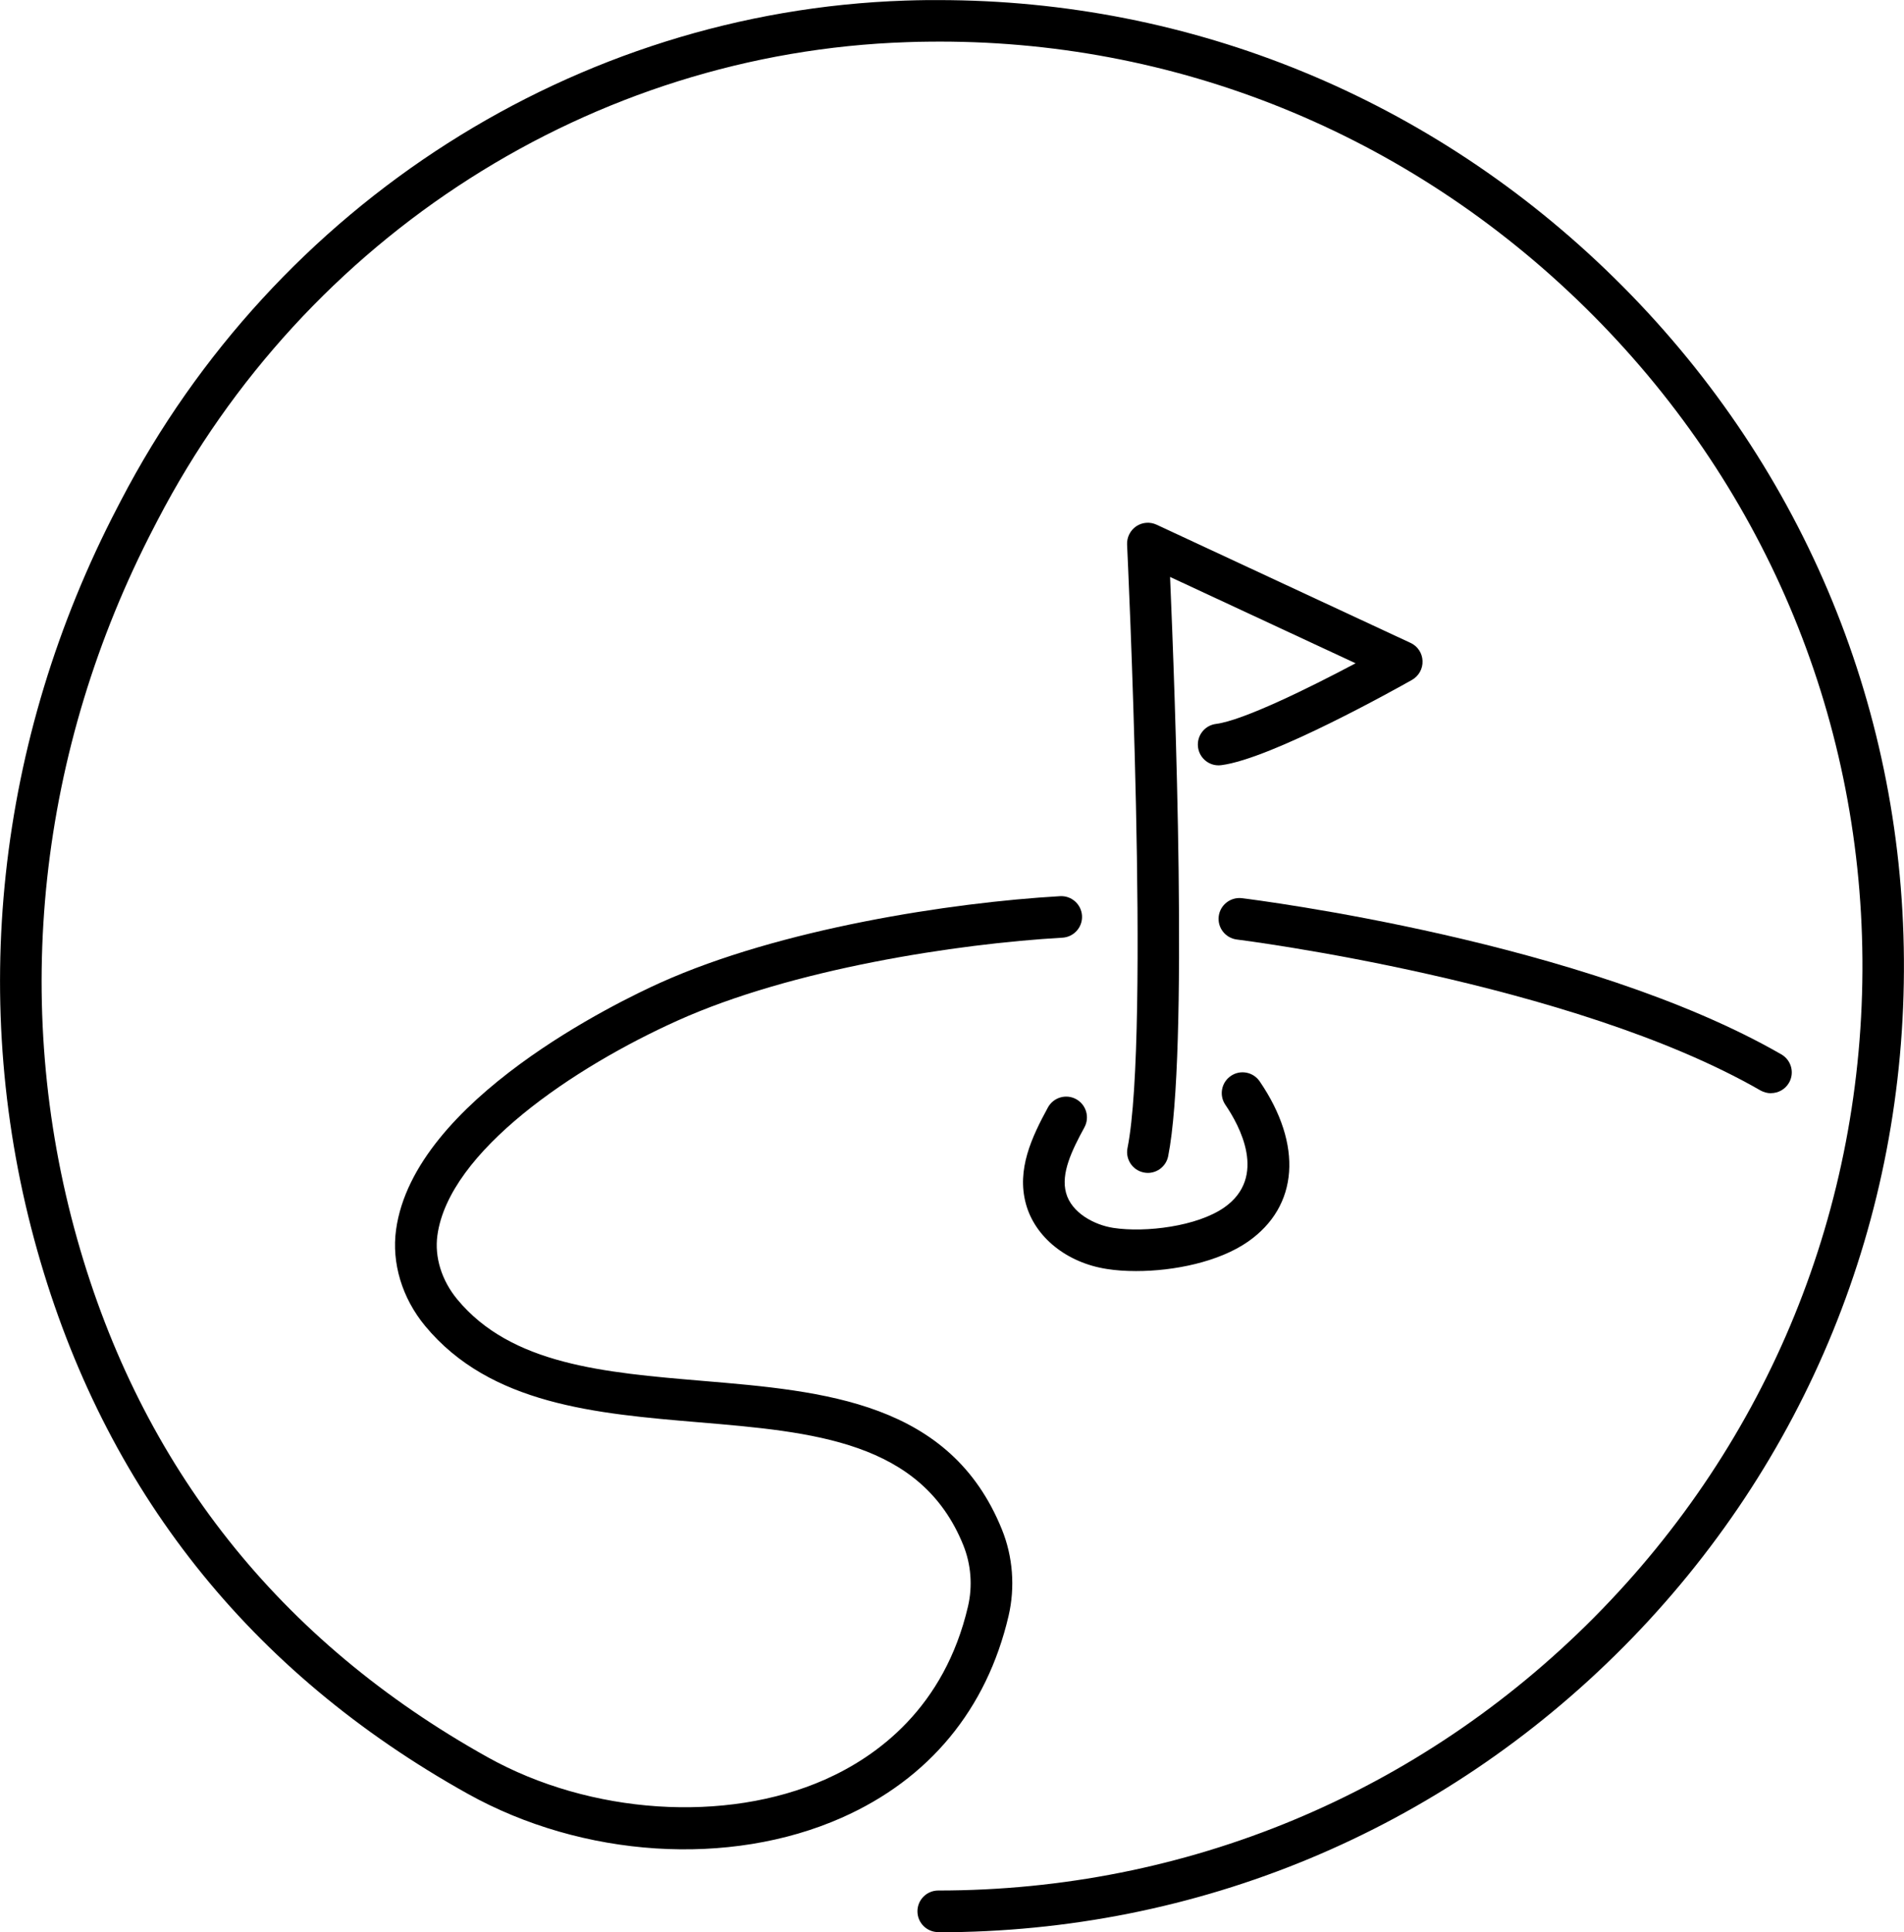
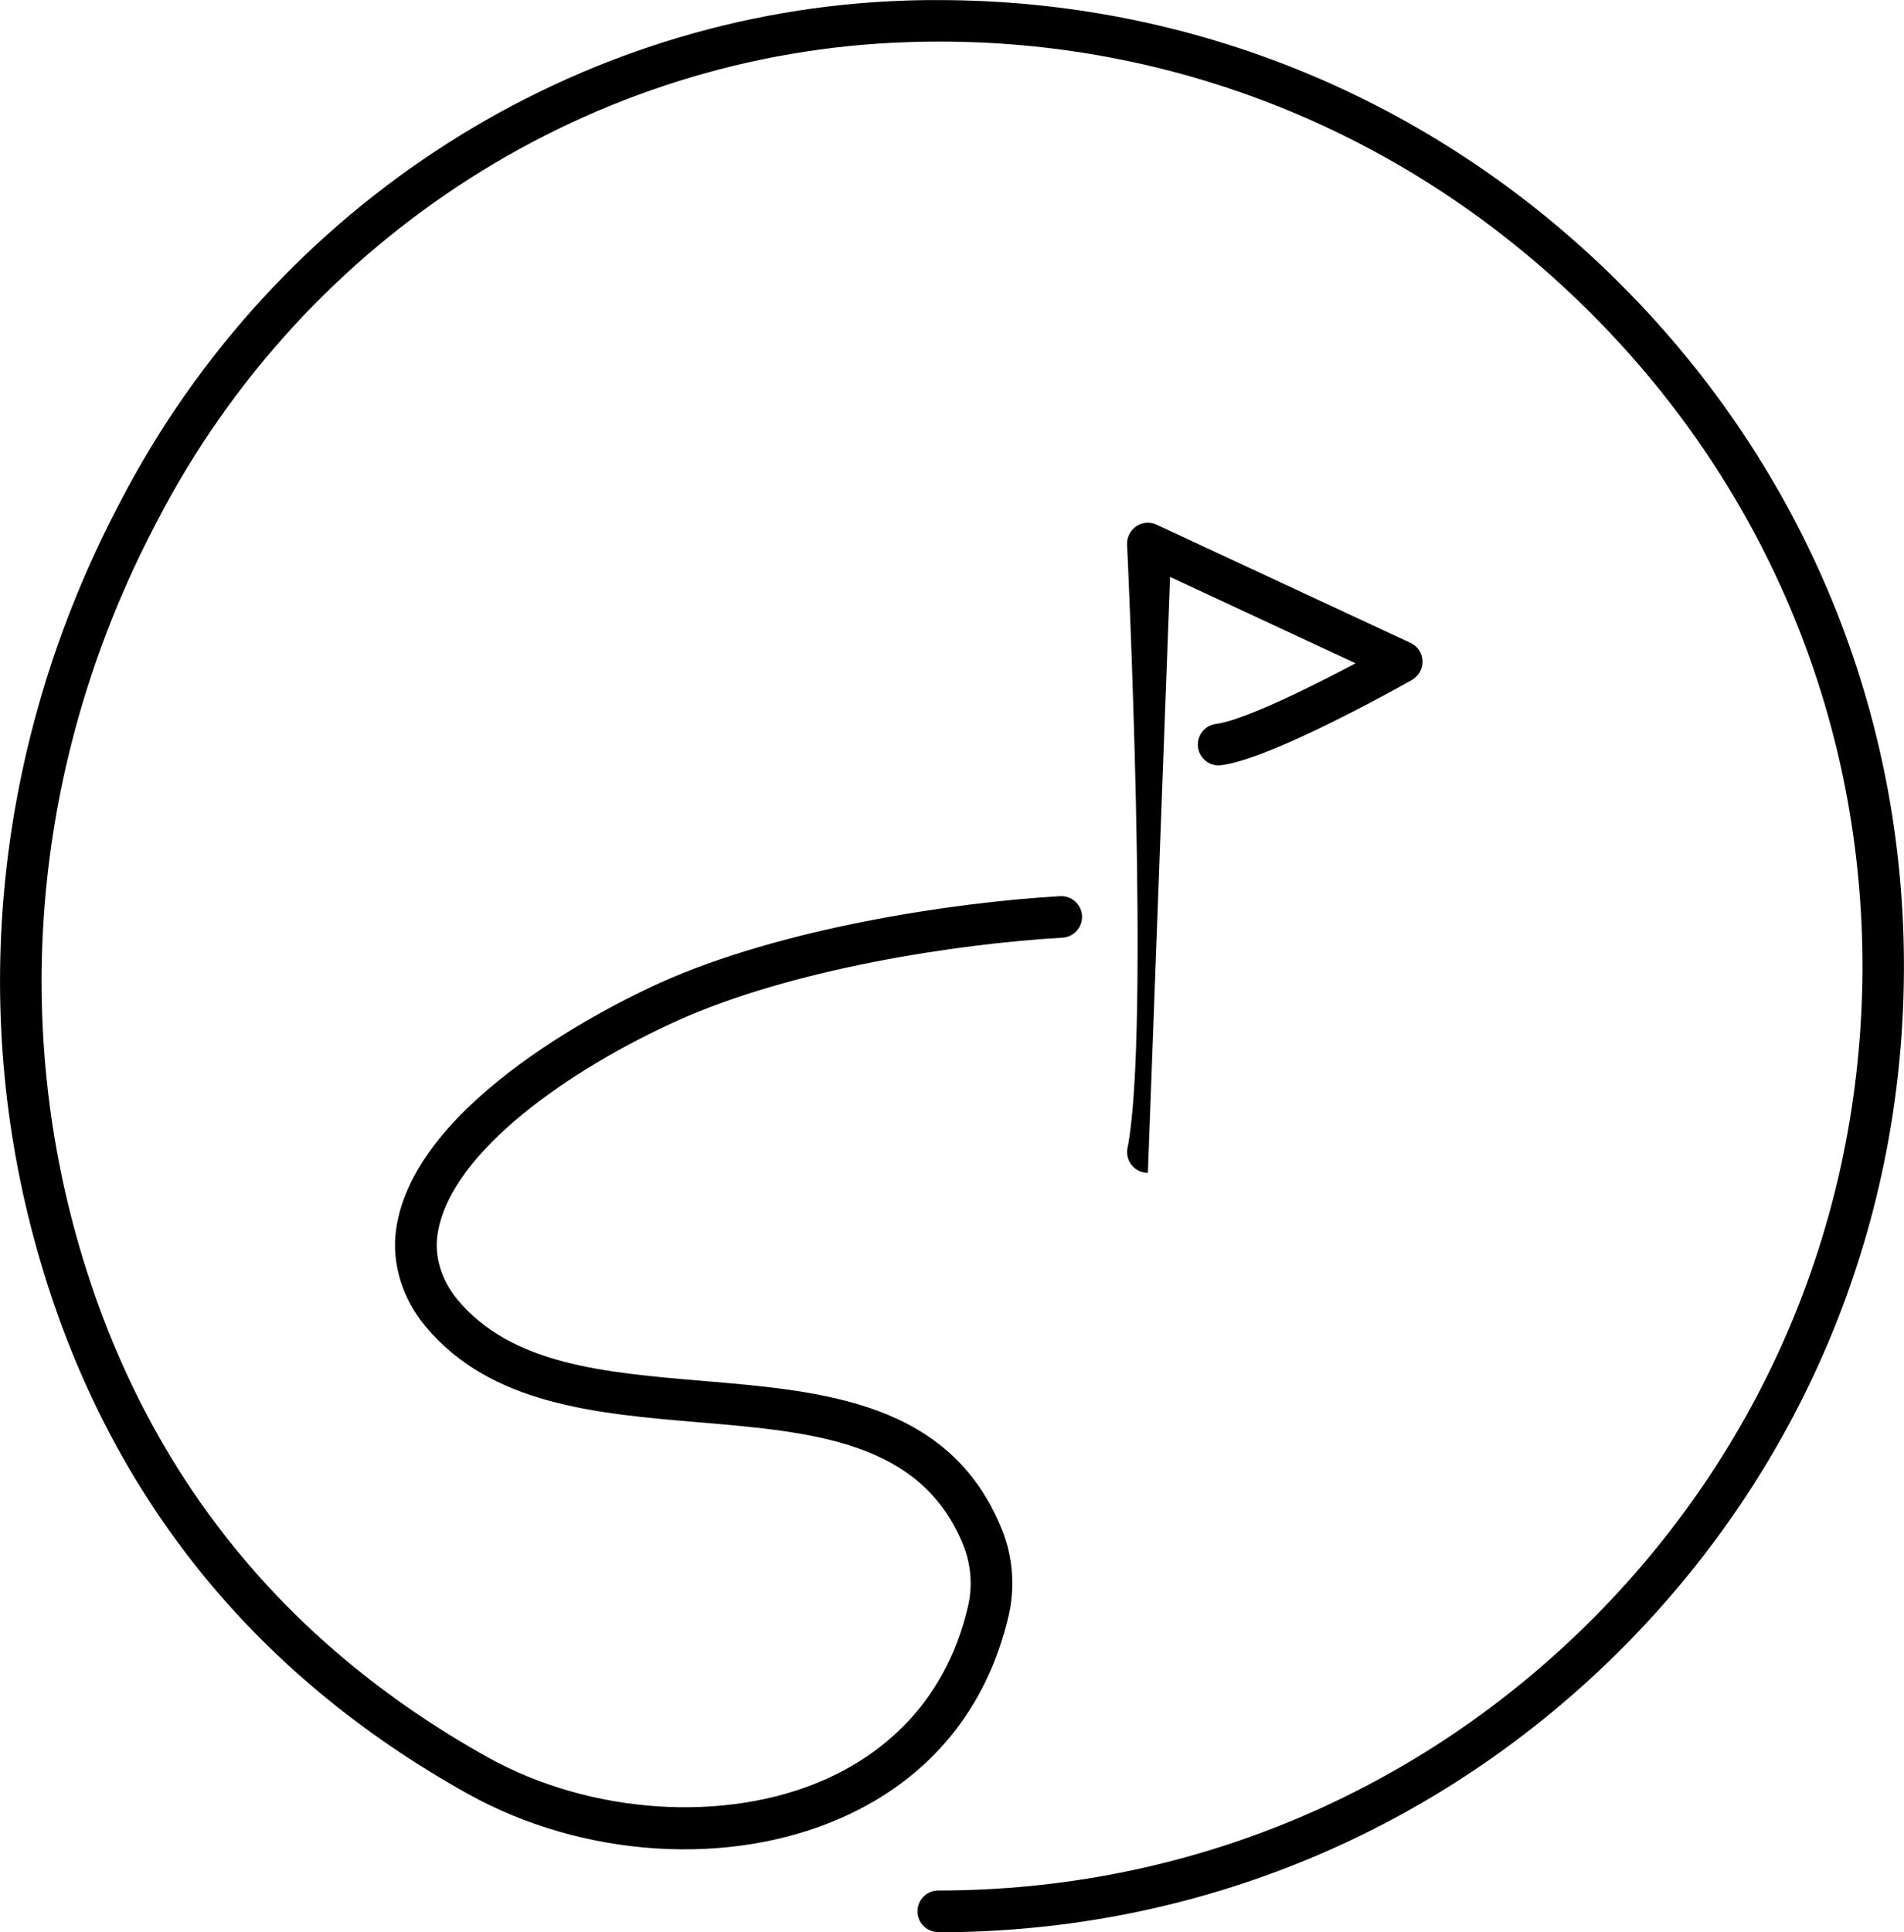
<svg xmlns="http://www.w3.org/2000/svg" viewBox="0 0 228.97 232.28" data-name="Layer 1" id="Layer_1">
  <path d="M112.83,232.28c-1.38,0-2.5-1.12-2.5-2.5s1.12-2.5,2.5-2.5c29.83,0,57.84-11.66,78.87-32.83,21.02-21.17,32.48-49.27,32.27-79.11-.21-29.62-12.05-57.45-33.34-78.37-21.3-20.93-49.38-32.33-79.01-31.96-.86,0-1.72.03-2.58.06-37.78,1.26-72.3,23.28-90.08,57.46l-.4.77C4.57,90.17,1.28,120.6,9.29,148.99c7.72,27.36,24.32,48.31,49.36,62.27,12.33,6.88,28.62,7.96,40.54,2.69,6.29-2.78,14.38-8.65,17.22-20.83.57-2.44.37-5.05-.57-7.37-5.06-12.51-18.05-13.6-31.8-14.76-12.33-1.04-25.08-2.11-32.92-11.59-2.77-3.35-4.04-7.56-3.49-11.56,2.15-15.63,26.87-27.49,31.81-29.71,14.37-6.46,34.86-9.63,48.04-10.39,1.37-.08,2.56.97,2.64,2.35.08,1.38-.98,2.56-2.35,2.64-12.75.73-32.52,3.77-46.27,9.96-12.47,5.6-27.52,15.73-28.9,25.83-.36,2.61.51,5.42,2.39,7.69,6.5,7.86,17.67,8.8,29.49,9.8,14.65,1.23,29.8,2.51,36.01,17.87,1.32,3.26,1.6,6.94.8,10.38-2.62,11.23-9.56,19.62-20.07,24.27-13.48,5.97-31.15,4.83-44.99-2.89-26.24-14.63-43.65-36.6-51.74-65.28C-3.88,120.73-.46,88.99,14.12,60.99l.4-.77C33.14,24.44,69.29,1.39,108.87.07c.9-.03,1.79-.05,2.69-.06.42,0,.84,0,1.26,0,30.53,0,59.35,11.83,81.31,33.41,22.24,21.85,34.61,50.94,34.83,81.9.22,31.19-11.76,60.55-33.72,82.67-21.97,22.12-51.24,34.31-82.41,34.31Z" />
  <g>
-     <path d="M136.62,152.81c-1.26,0-2.44-.08-3.5-.25-4.83-.74-8.66-3.82-9.75-7.84-1.12-4.13.69-7.98,2.65-11.58.66-1.21,2.18-1.66,3.39-1,1.21.66,1.66,2.18,1,3.39-1.53,2.81-2.85,5.54-2.21,7.88.65,2.4,3.4,3.86,5.69,4.21,3.88.59,10.08-.18,13.34-2.46,5.22-3.66,1.83-9.85.13-12.34-.78-1.14-.48-2.7.66-3.47,1.14-.78,2.7-.48,3.47.66,5.21,7.63,4.67,15.01-1.39,19.25-3.52,2.46-8.94,3.55-13.46,3.55Z" />
-     <path d="M138.04,141.01c-.16,0-.33-.02-.49-.05-1.35-.27-2.23-1.59-1.96-2.94,2.75-13.74-.02-71.96-.05-72.55-.04-.87.38-1.71,1.1-2.2.73-.49,1.66-.56,2.45-.19l30.54,14.21c.85.39,1.41,1.23,1.44,2.17.04.94-.45,1.81-1.27,2.28-1.72.97-16.94,9.5-22.94,10.25-1.37.18-2.62-.8-2.79-2.17s.8-2.62,2.17-2.79c3.24-.41,11.21-4.33,16.78-7.29l-22.31-10.38c.59,13.78,2.23,57.36-.23,69.64-.24,1.19-1.28,2.01-2.45,2.01Z" />
+     <path d="M138.04,141.01c-.16,0-.33-.02-.49-.05-1.35-.27-2.23-1.59-1.96-2.94,2.75-13.74-.02-71.96-.05-72.55-.04-.87.38-1.71,1.1-2.2.73-.49,1.66-.56,2.45-.19l30.54,14.21c.85.39,1.41,1.23,1.44,2.17.04.94-.45,1.81-1.27,2.28-1.72.97-16.94,9.5-22.94,10.25-1.37.18-2.62-.8-2.79-2.17s.8-2.62,2.17-2.79c3.24-.41,11.21-4.33,16.78-7.29l-22.31-10.38Z" />
  </g>
-   <path d="M212.97,131.43c-.42,0-.85-.11-1.25-.33-22.74-13.09-62.58-18.1-62.98-18.15-1.37-.17-2.35-1.42-2.18-2.79.17-1.37,1.42-2.34,2.79-2.18,1.67.21,41.26,5.19,64.87,18.78,1.2.69,1.61,2.22.92,3.41-.46.8-1.3,1.25-2.17,1.25Z" />
</svg>